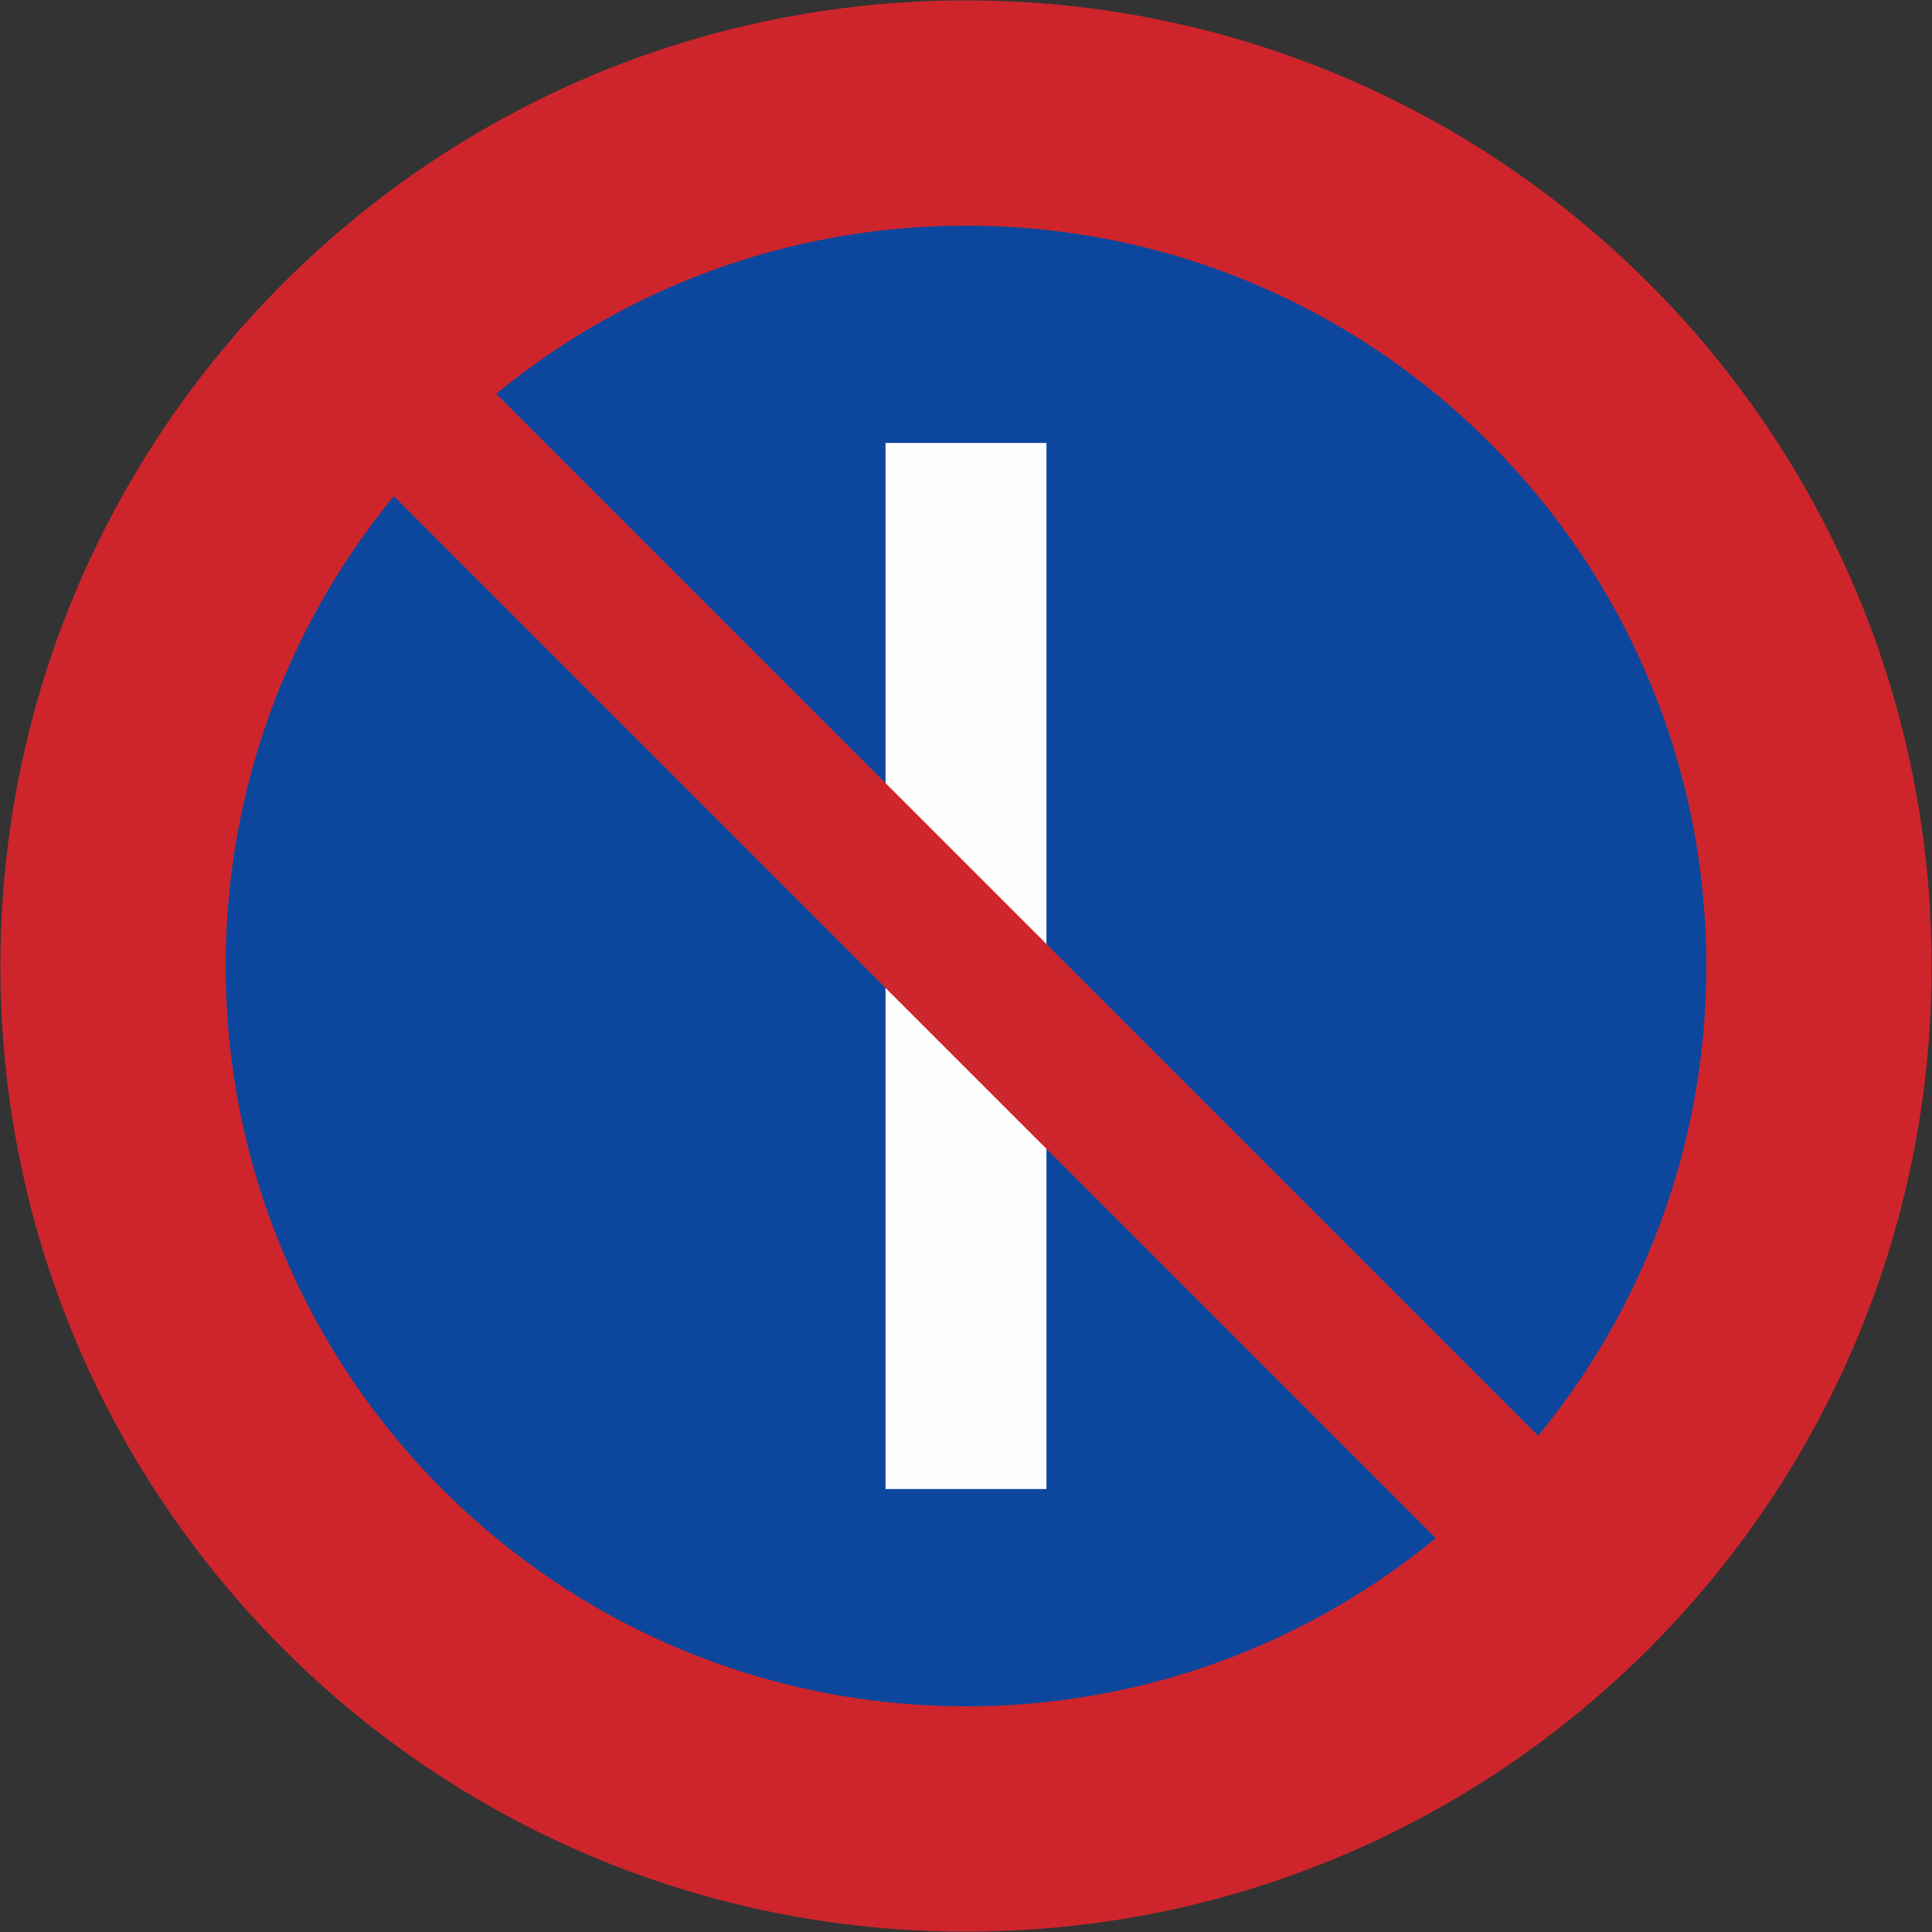
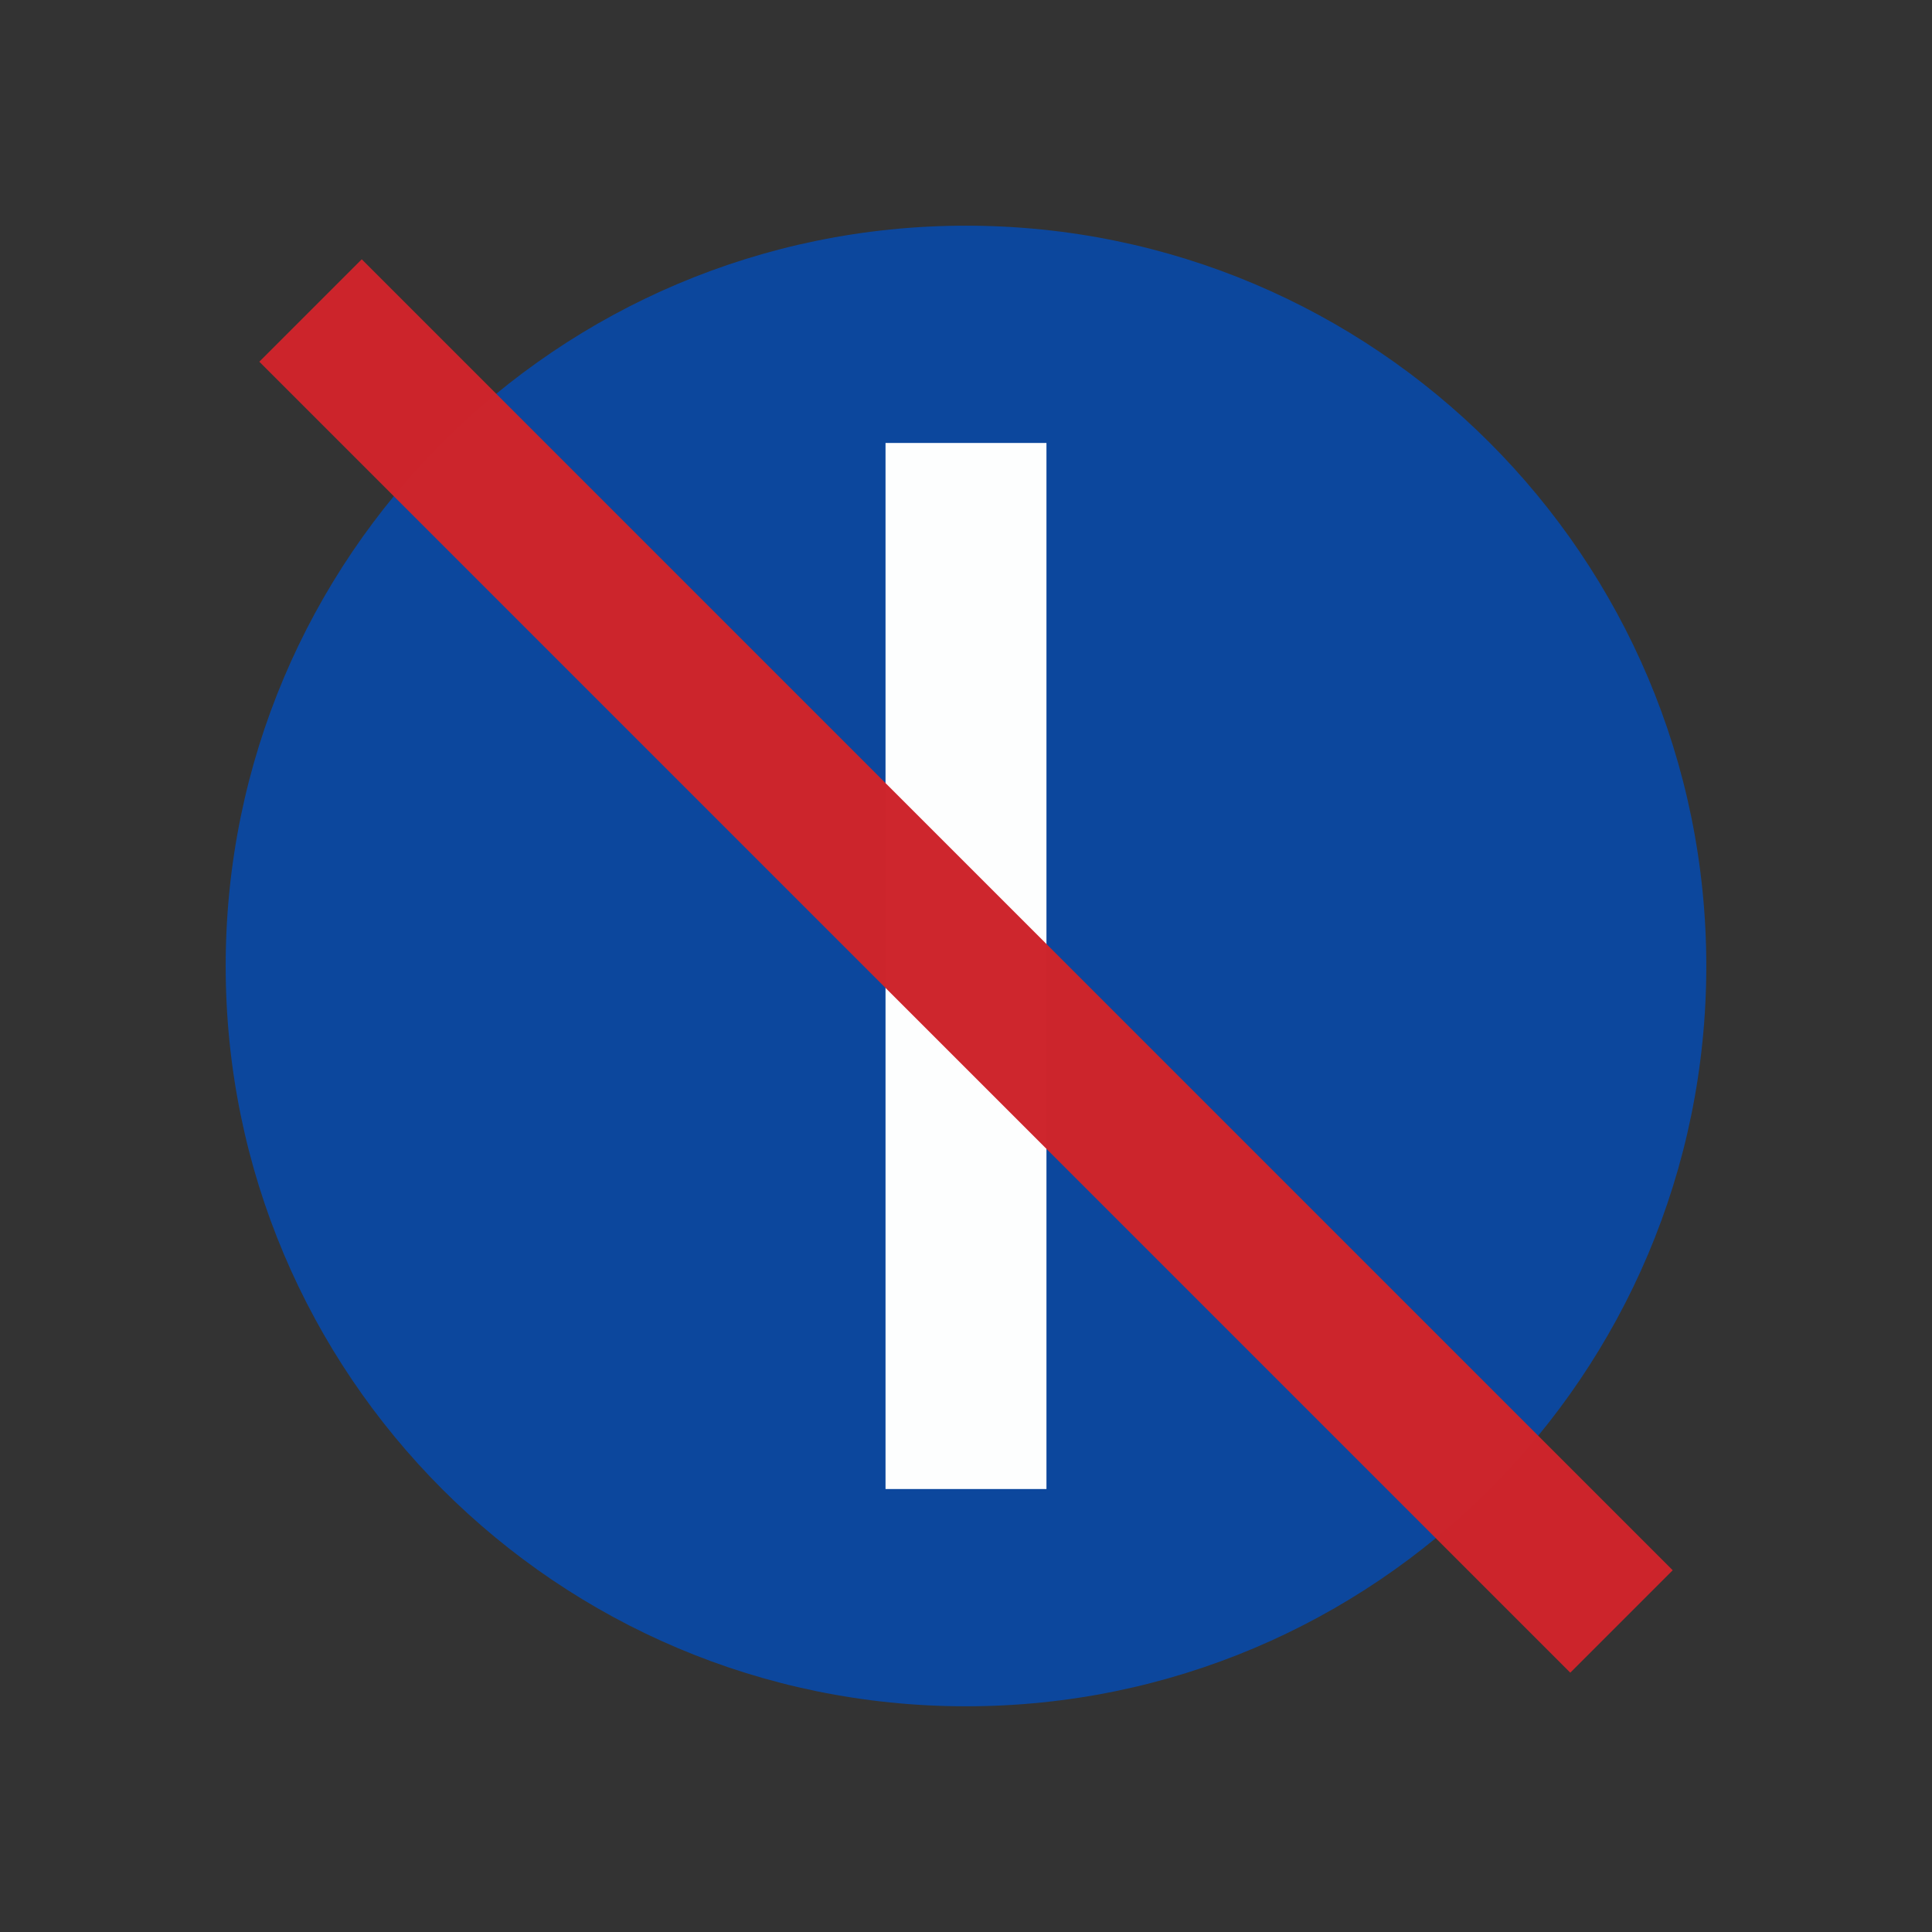
<svg xmlns="http://www.w3.org/2000/svg" width="1000.4" height="1000.4" viewBox="-50 -30 100.04 100.04">
  <rect x="-50" y="-30" width="100.04" height="100.04" fill="#333333" stroke="none" />
-   <path d="M.02 70.02c-27.614 0-50-22.386-50-50C-49.98-7.594-27.594-29.98.02-29.98c27.614 0 50 22.386 50 50 0 27.614-22.386 50-50 50z" fill="#ce252c" />
  <path d="M.02 58.353c-21.171 0-38.334-17.163-38.334-38.334S-21.151-18.314.02-18.314 38.353-1.151 38.353 20.02 21.191 58.353.02 58.353z" fill="#0c479d" />
  <path d="M-4.147-7.063h8.333v54.166h-8.333z" opacity=".99" fill="#fff" />
  <path d="M36.613 51.309l-5.303 5.303-67.882-67.882 5.303-5.303z" opacity=".99" fill="#ce252c" />
</svg>